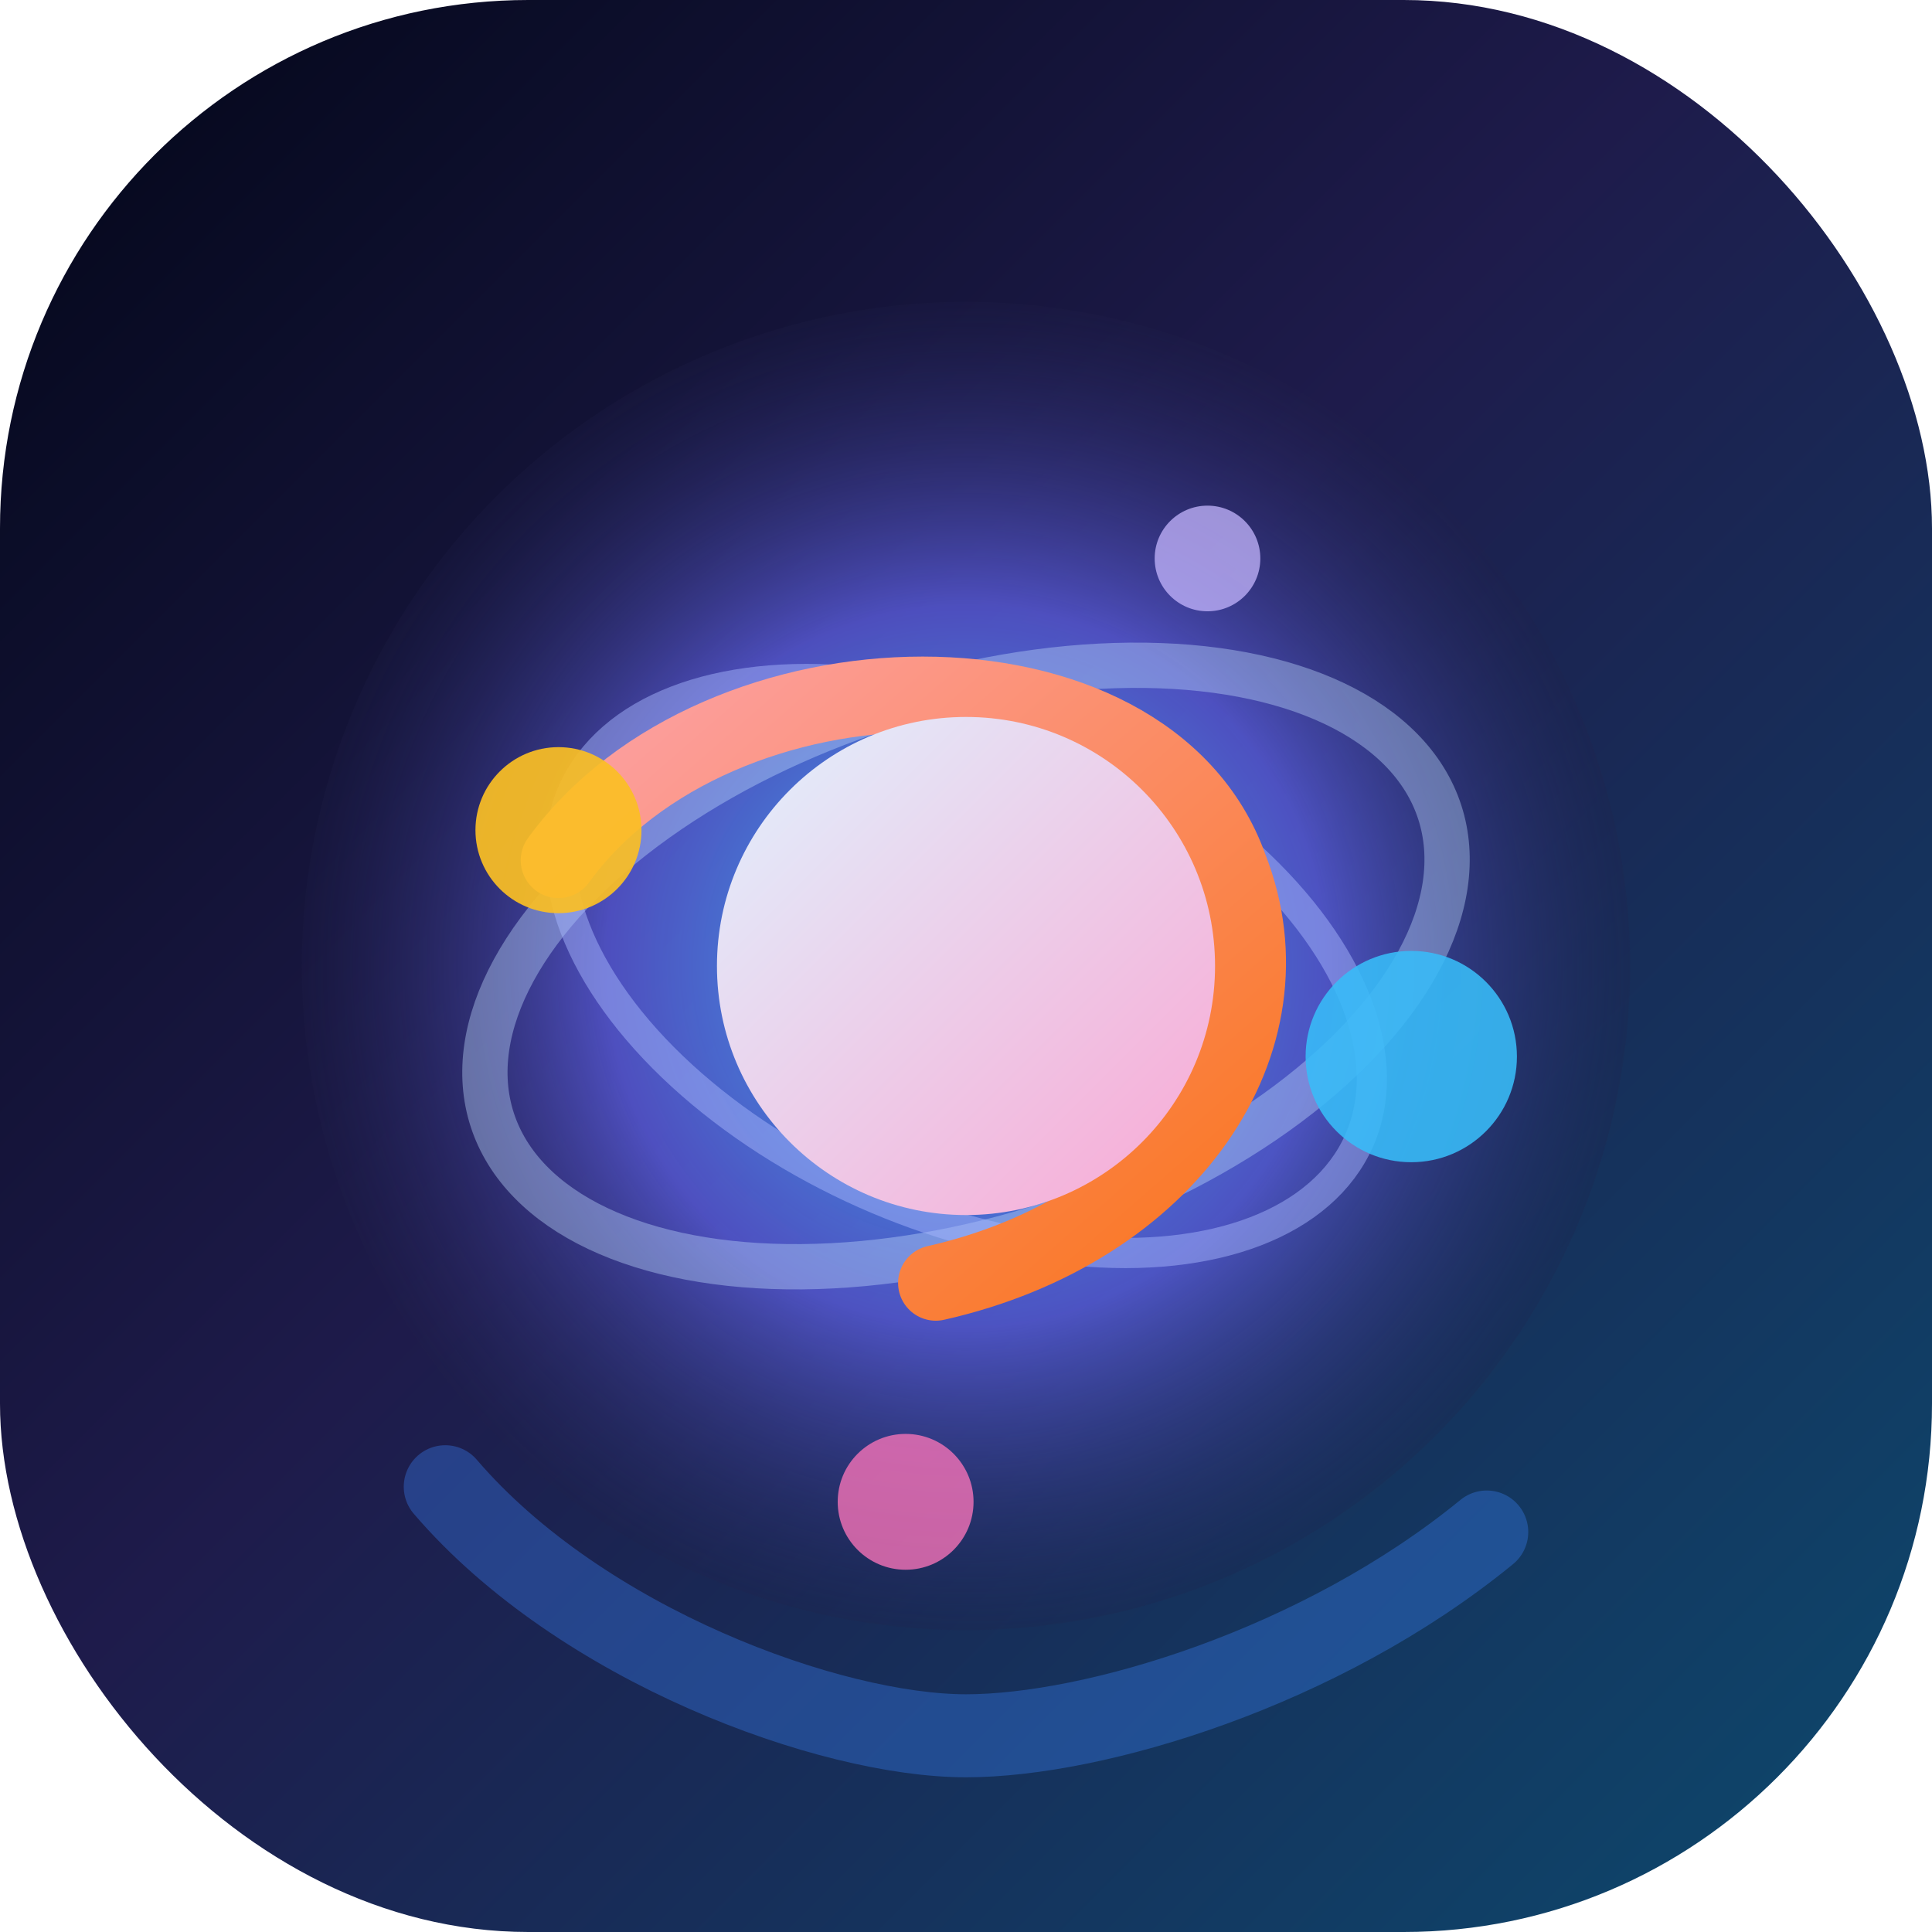
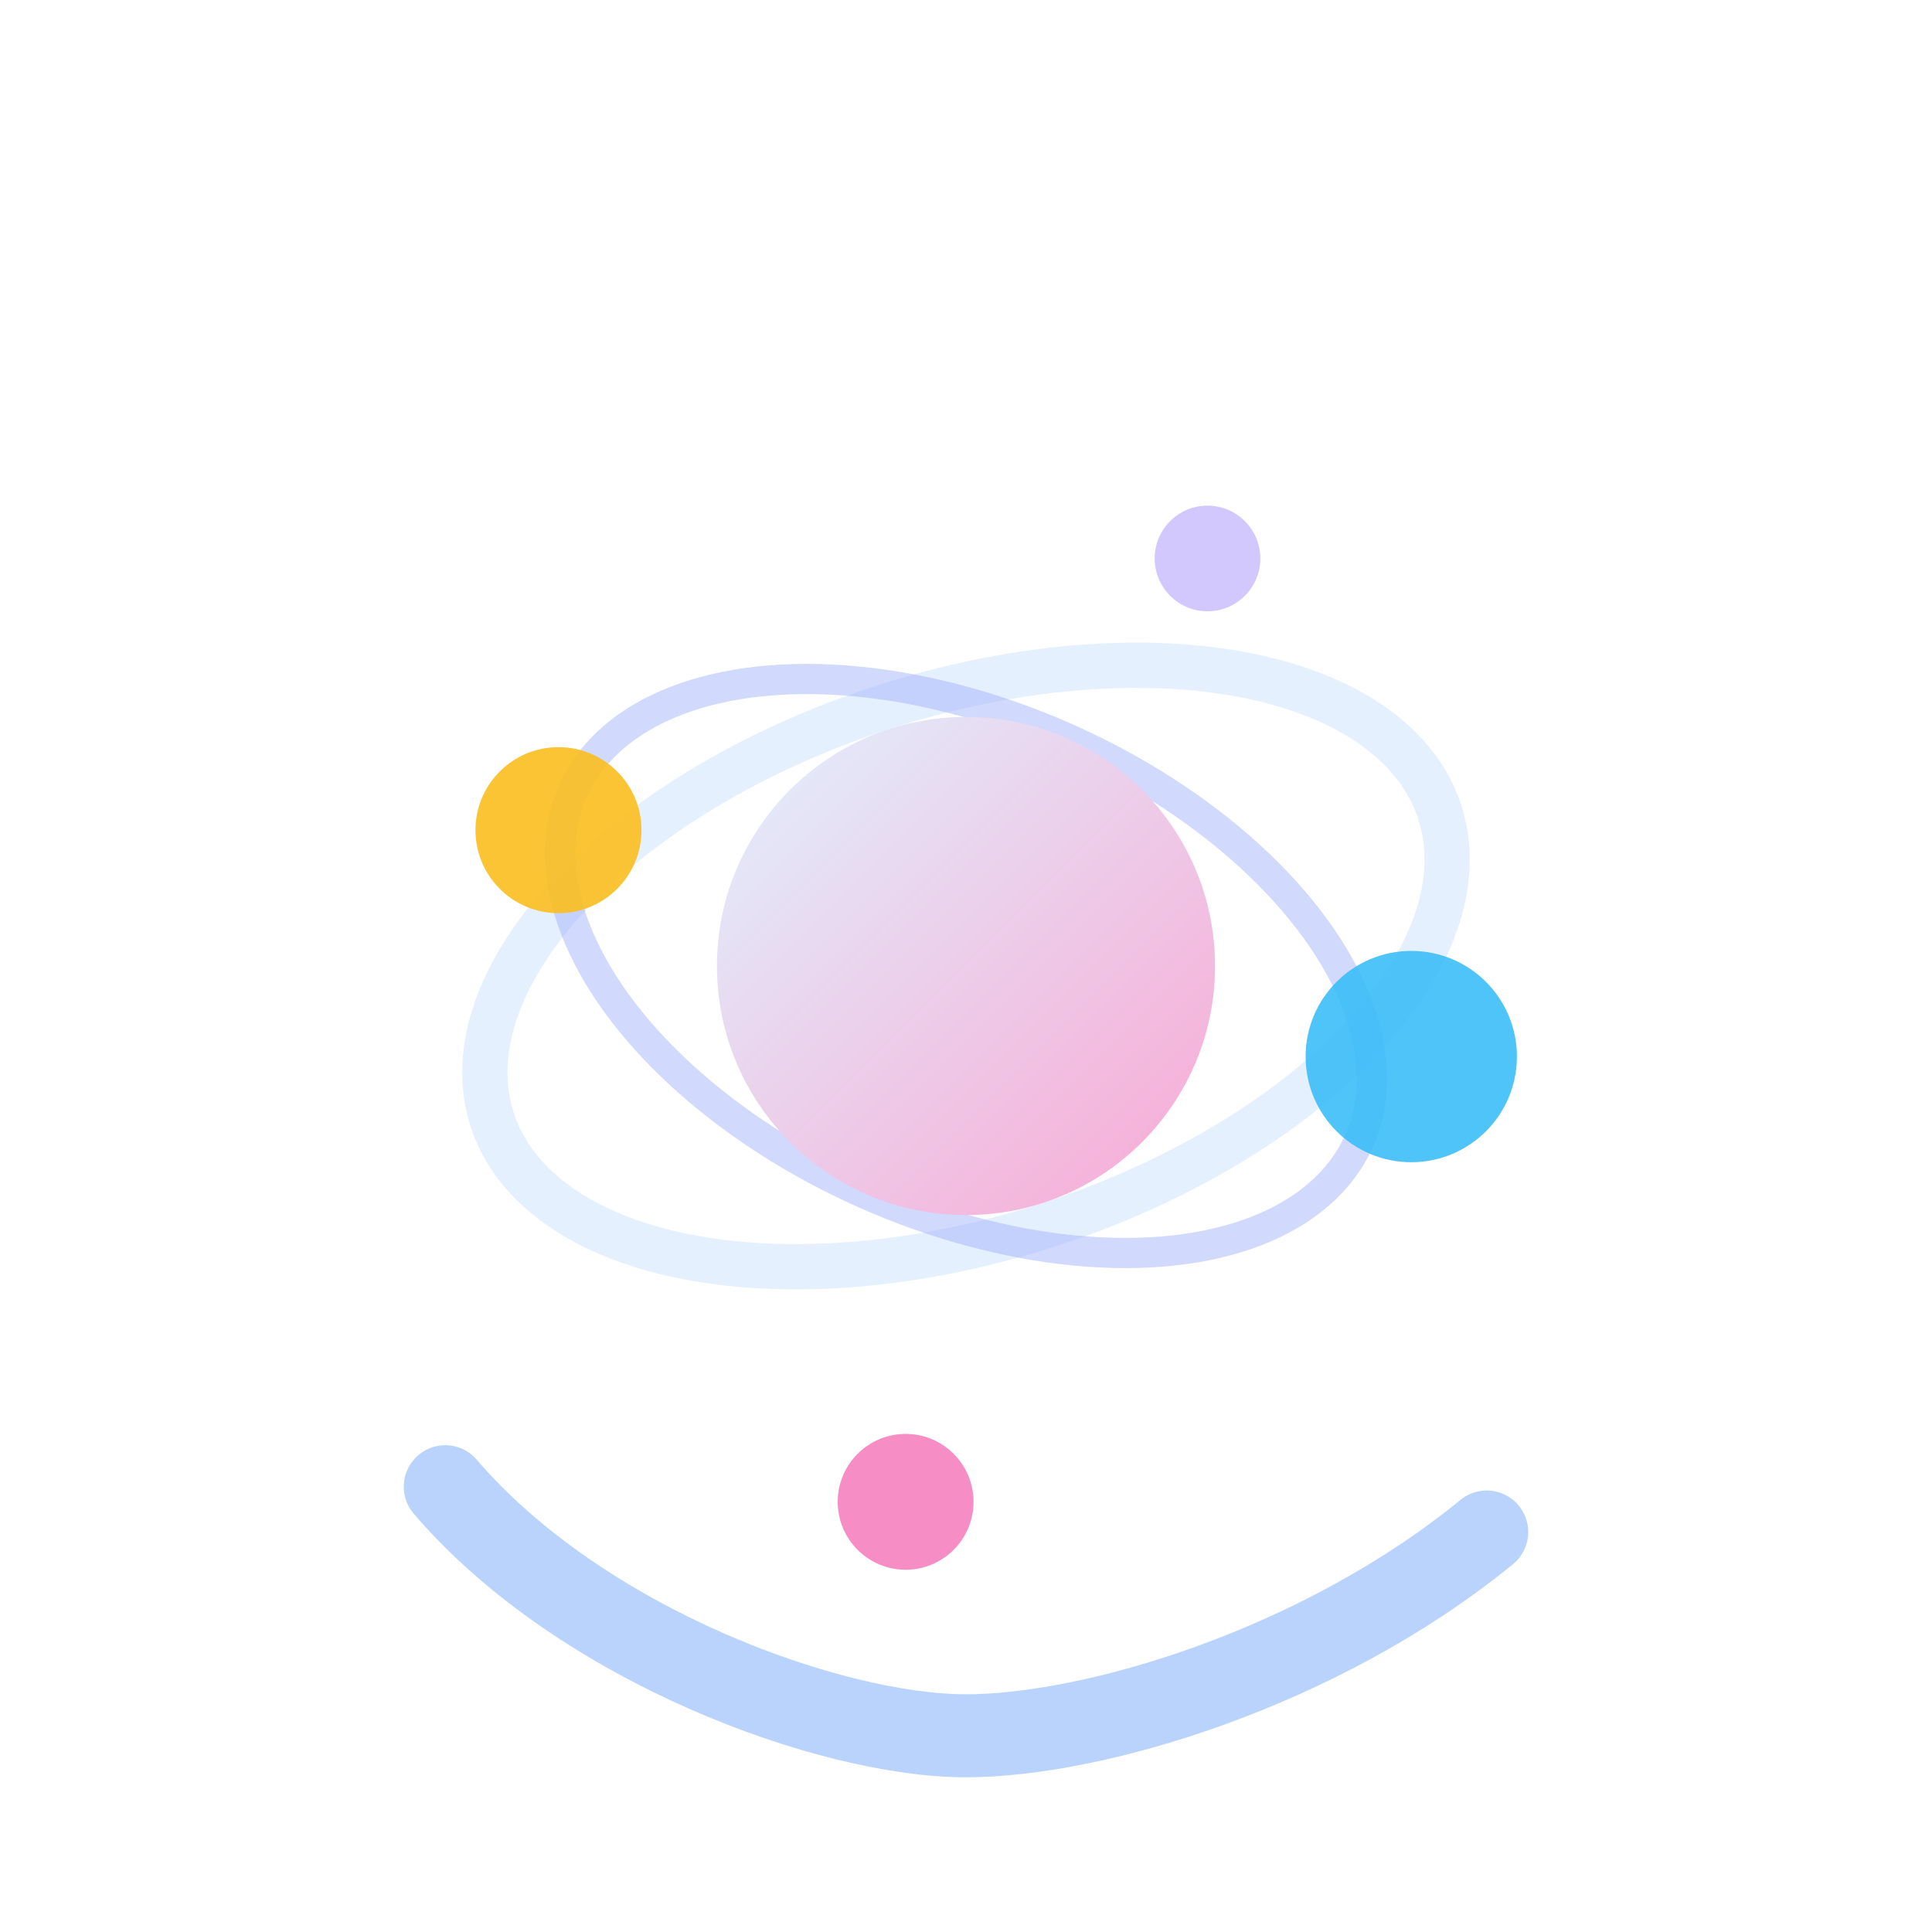
<svg xmlns="http://www.w3.org/2000/svg" width="512" height="512" viewBox="0 0 512 512">
  <defs>
    <linearGradient id="bgGradient" x1="0%" y1="0%" x2="100%" y2="100%">
      <stop offset="0%" stop-color="#020617" />
      <stop offset="45%" stop-color="#1e1b4b" />
      <stop offset="100%" stop-color="#0c4a6e" />
    </linearGradient>
    <radialGradient id="pulse" cx="50%" cy="50%" r="60%">
      <stop offset="0%" stop-color="#38bdf8" stop-opacity="0.95" />
      <stop offset="45%" stop-color="#6366f1" stop-opacity="0.7" />
      <stop offset="100%" stop-color="transparent" />
    </radialGradient>
    <linearGradient id="spark" x1="0%" y1="0%" x2="100%" y2="100%">
      <stop offset="0%" stop-color="#fda4af" />
      <stop offset="100%" stop-color="#f97316" />
    </linearGradient>
    <linearGradient id="coreGlow" x1="0%" y1="0%" x2="100%" y2="100%">
      <stop offset="0%" stop-color="#e0f2fe" />
      <stop offset="100%" stop-color="#f9a8d4" />
    </linearGradient>
    <filter id="softShadow" x="-20%" y="-20%" width="140%" height="140%">
      <feDropShadow dx="0" dy="24" stdDeviation="24" flood-color="#0f172a" flood-opacity="0.45" />
    </filter>
  </defs>
-   <rect width="512" height="512" rx="140" fill="url(#bgGradient)" />
  <g transform="translate(256 256)" filter="url(#softShadow)">
-     <circle r="176" fill="url(#pulse)" />
    <ellipse rx="132" ry="72" fill="none" stroke="rgba(191,219,254,0.4)" stroke-width="12" transform="rotate(-18)" />
    <ellipse rx="114" ry="66" fill="none" stroke="rgba(165,180,252,0.5)" stroke-width="8" transform="rotate(24)" />
-     <path d="M-108 -28c42 -58 156 -60 178 2 18 46 -16 96 -78 110" fill="none" stroke="url(#spark)" stroke-width="20" stroke-linecap="round" />
    <circle r="66" fill="url(#coreGlow)" />
    <circle cx="-108" cy="-36" r="22" fill="#fbbf24" opacity="0.92" />
    <circle cx="118" cy="24" r="28" fill="#38bdf8" opacity="0.88" />
    <circle cx="-16" cy="142" r="18" fill="#f472b6" opacity="0.8" />
    <circle cx="64" cy="-108" r="14" fill="#c4b5fd" opacity="0.75" />
  </g>
  <path d="M118 394c36 42 102 66 138 66 34 0 94 -18 138 -54" fill="none" stroke="rgba(59,130,246,0.35)" stroke-width="22" stroke-linecap="round" />
</svg>